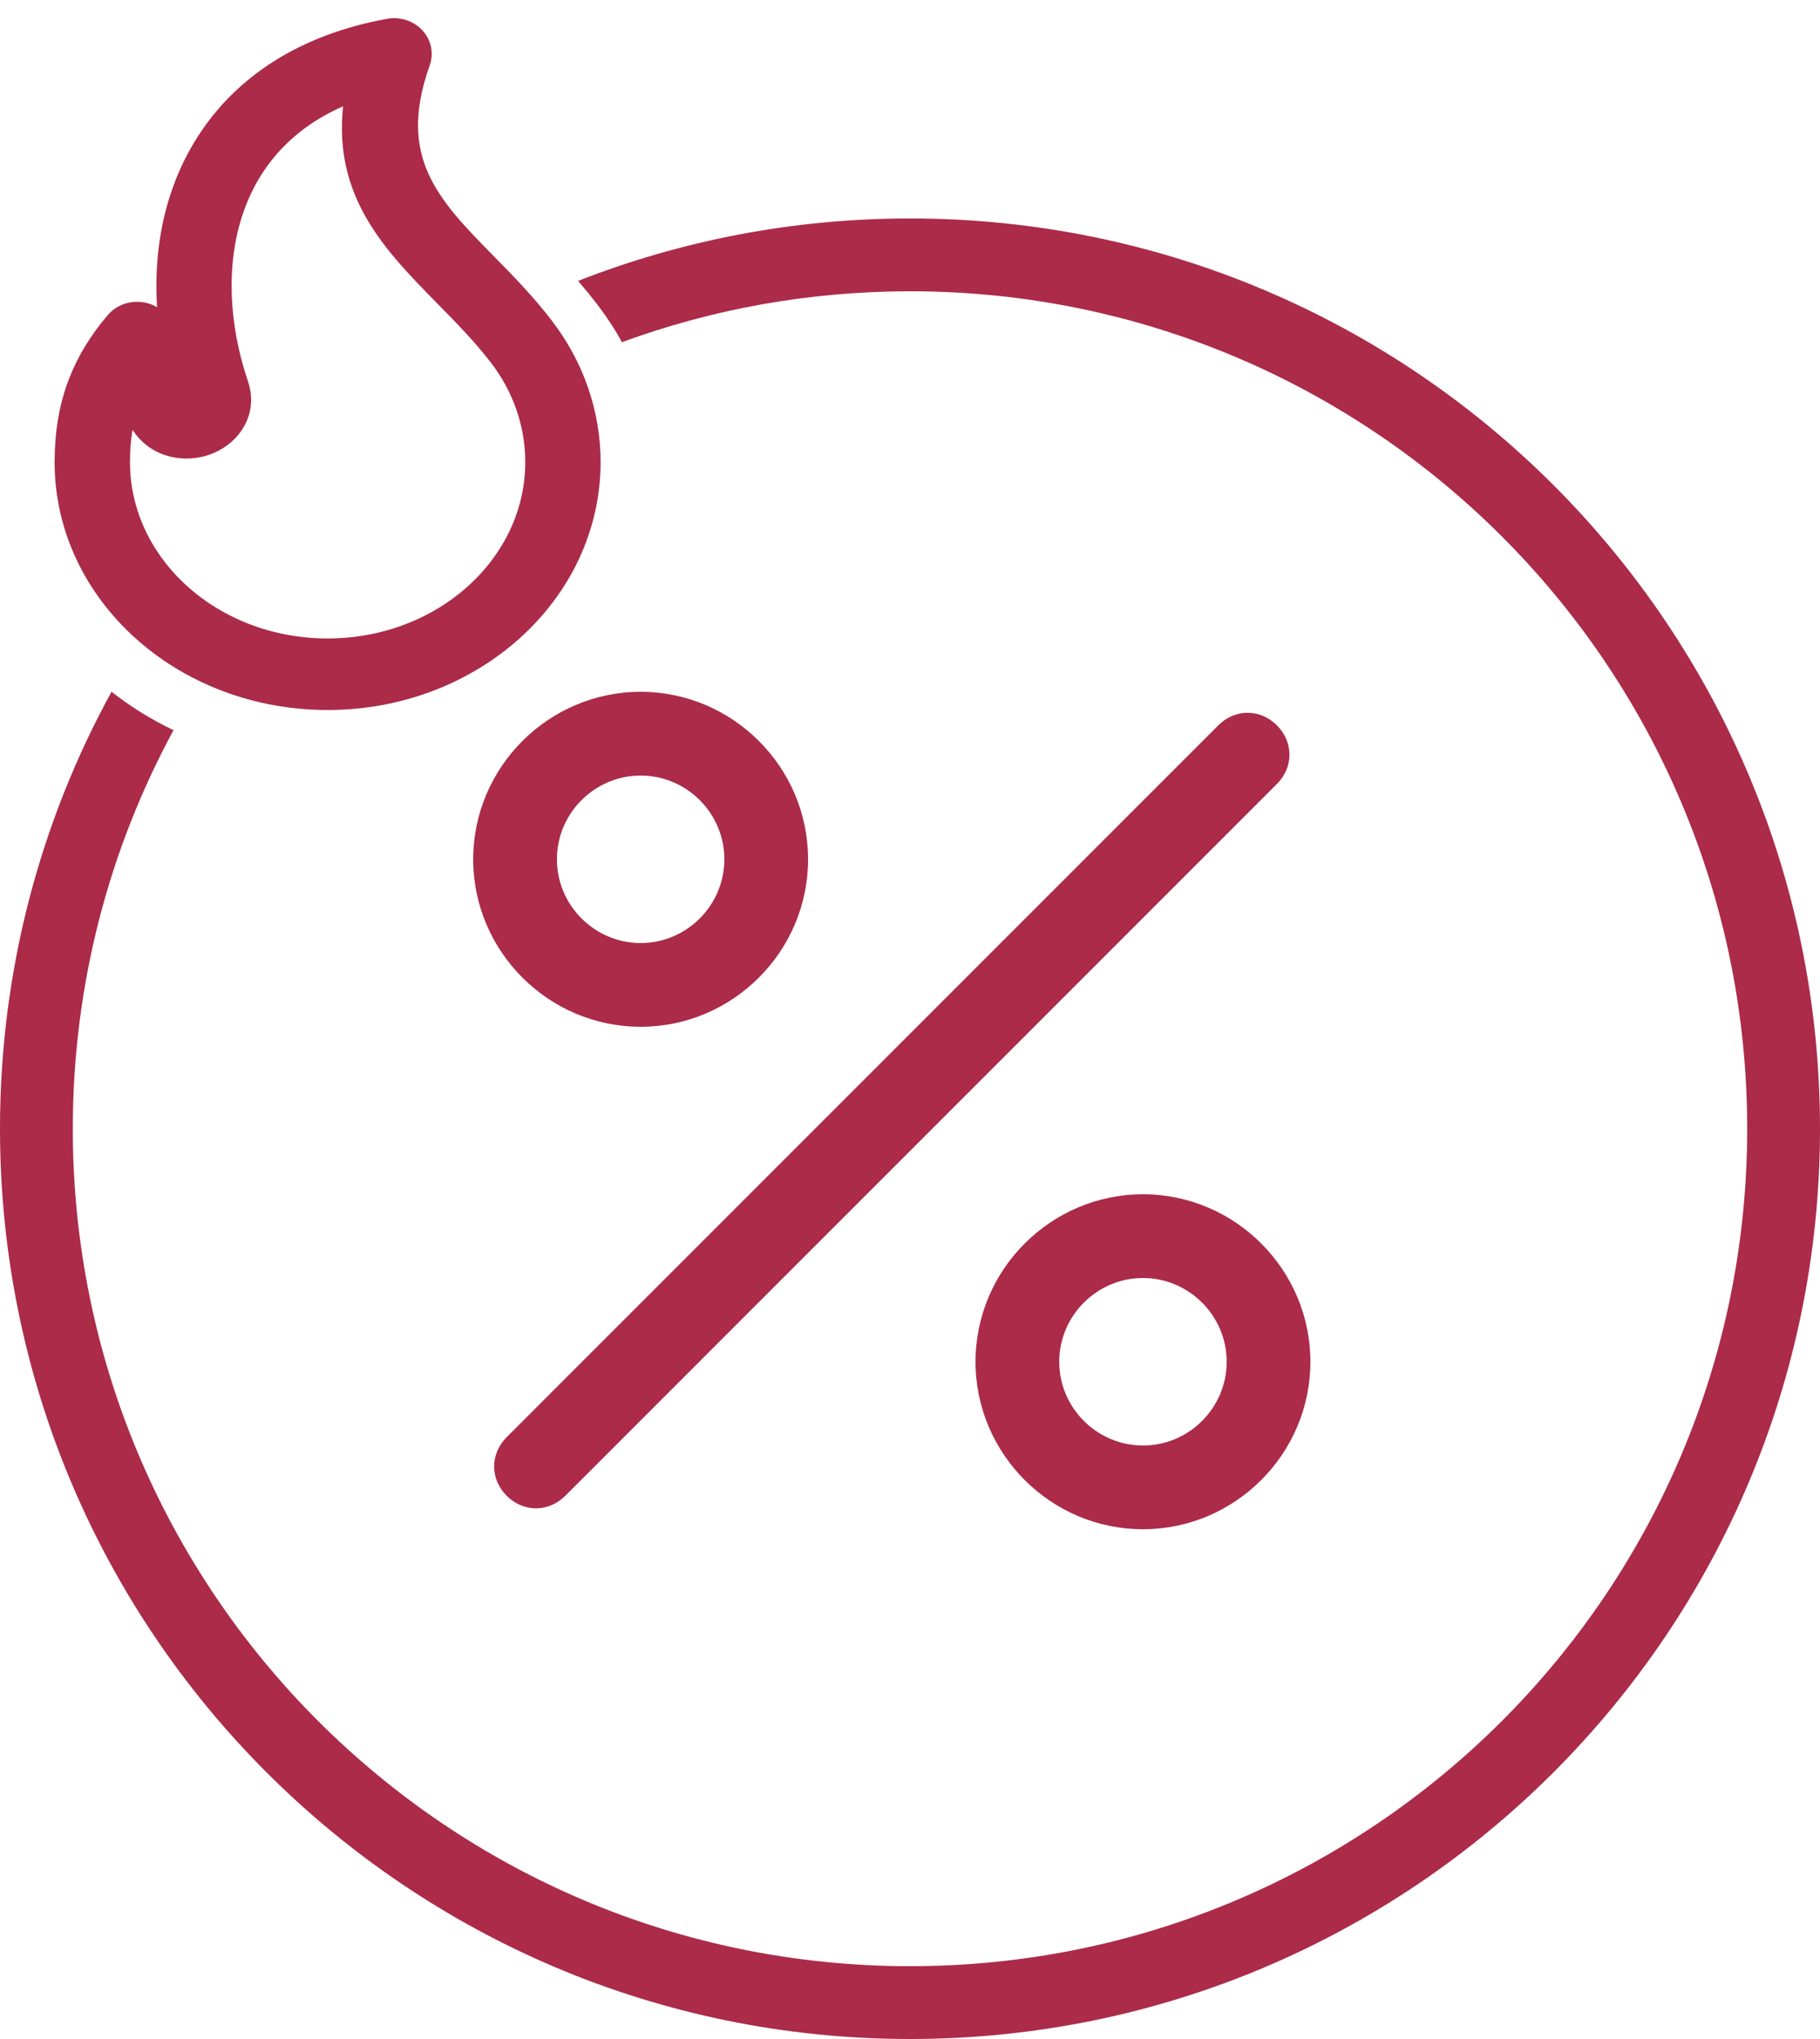
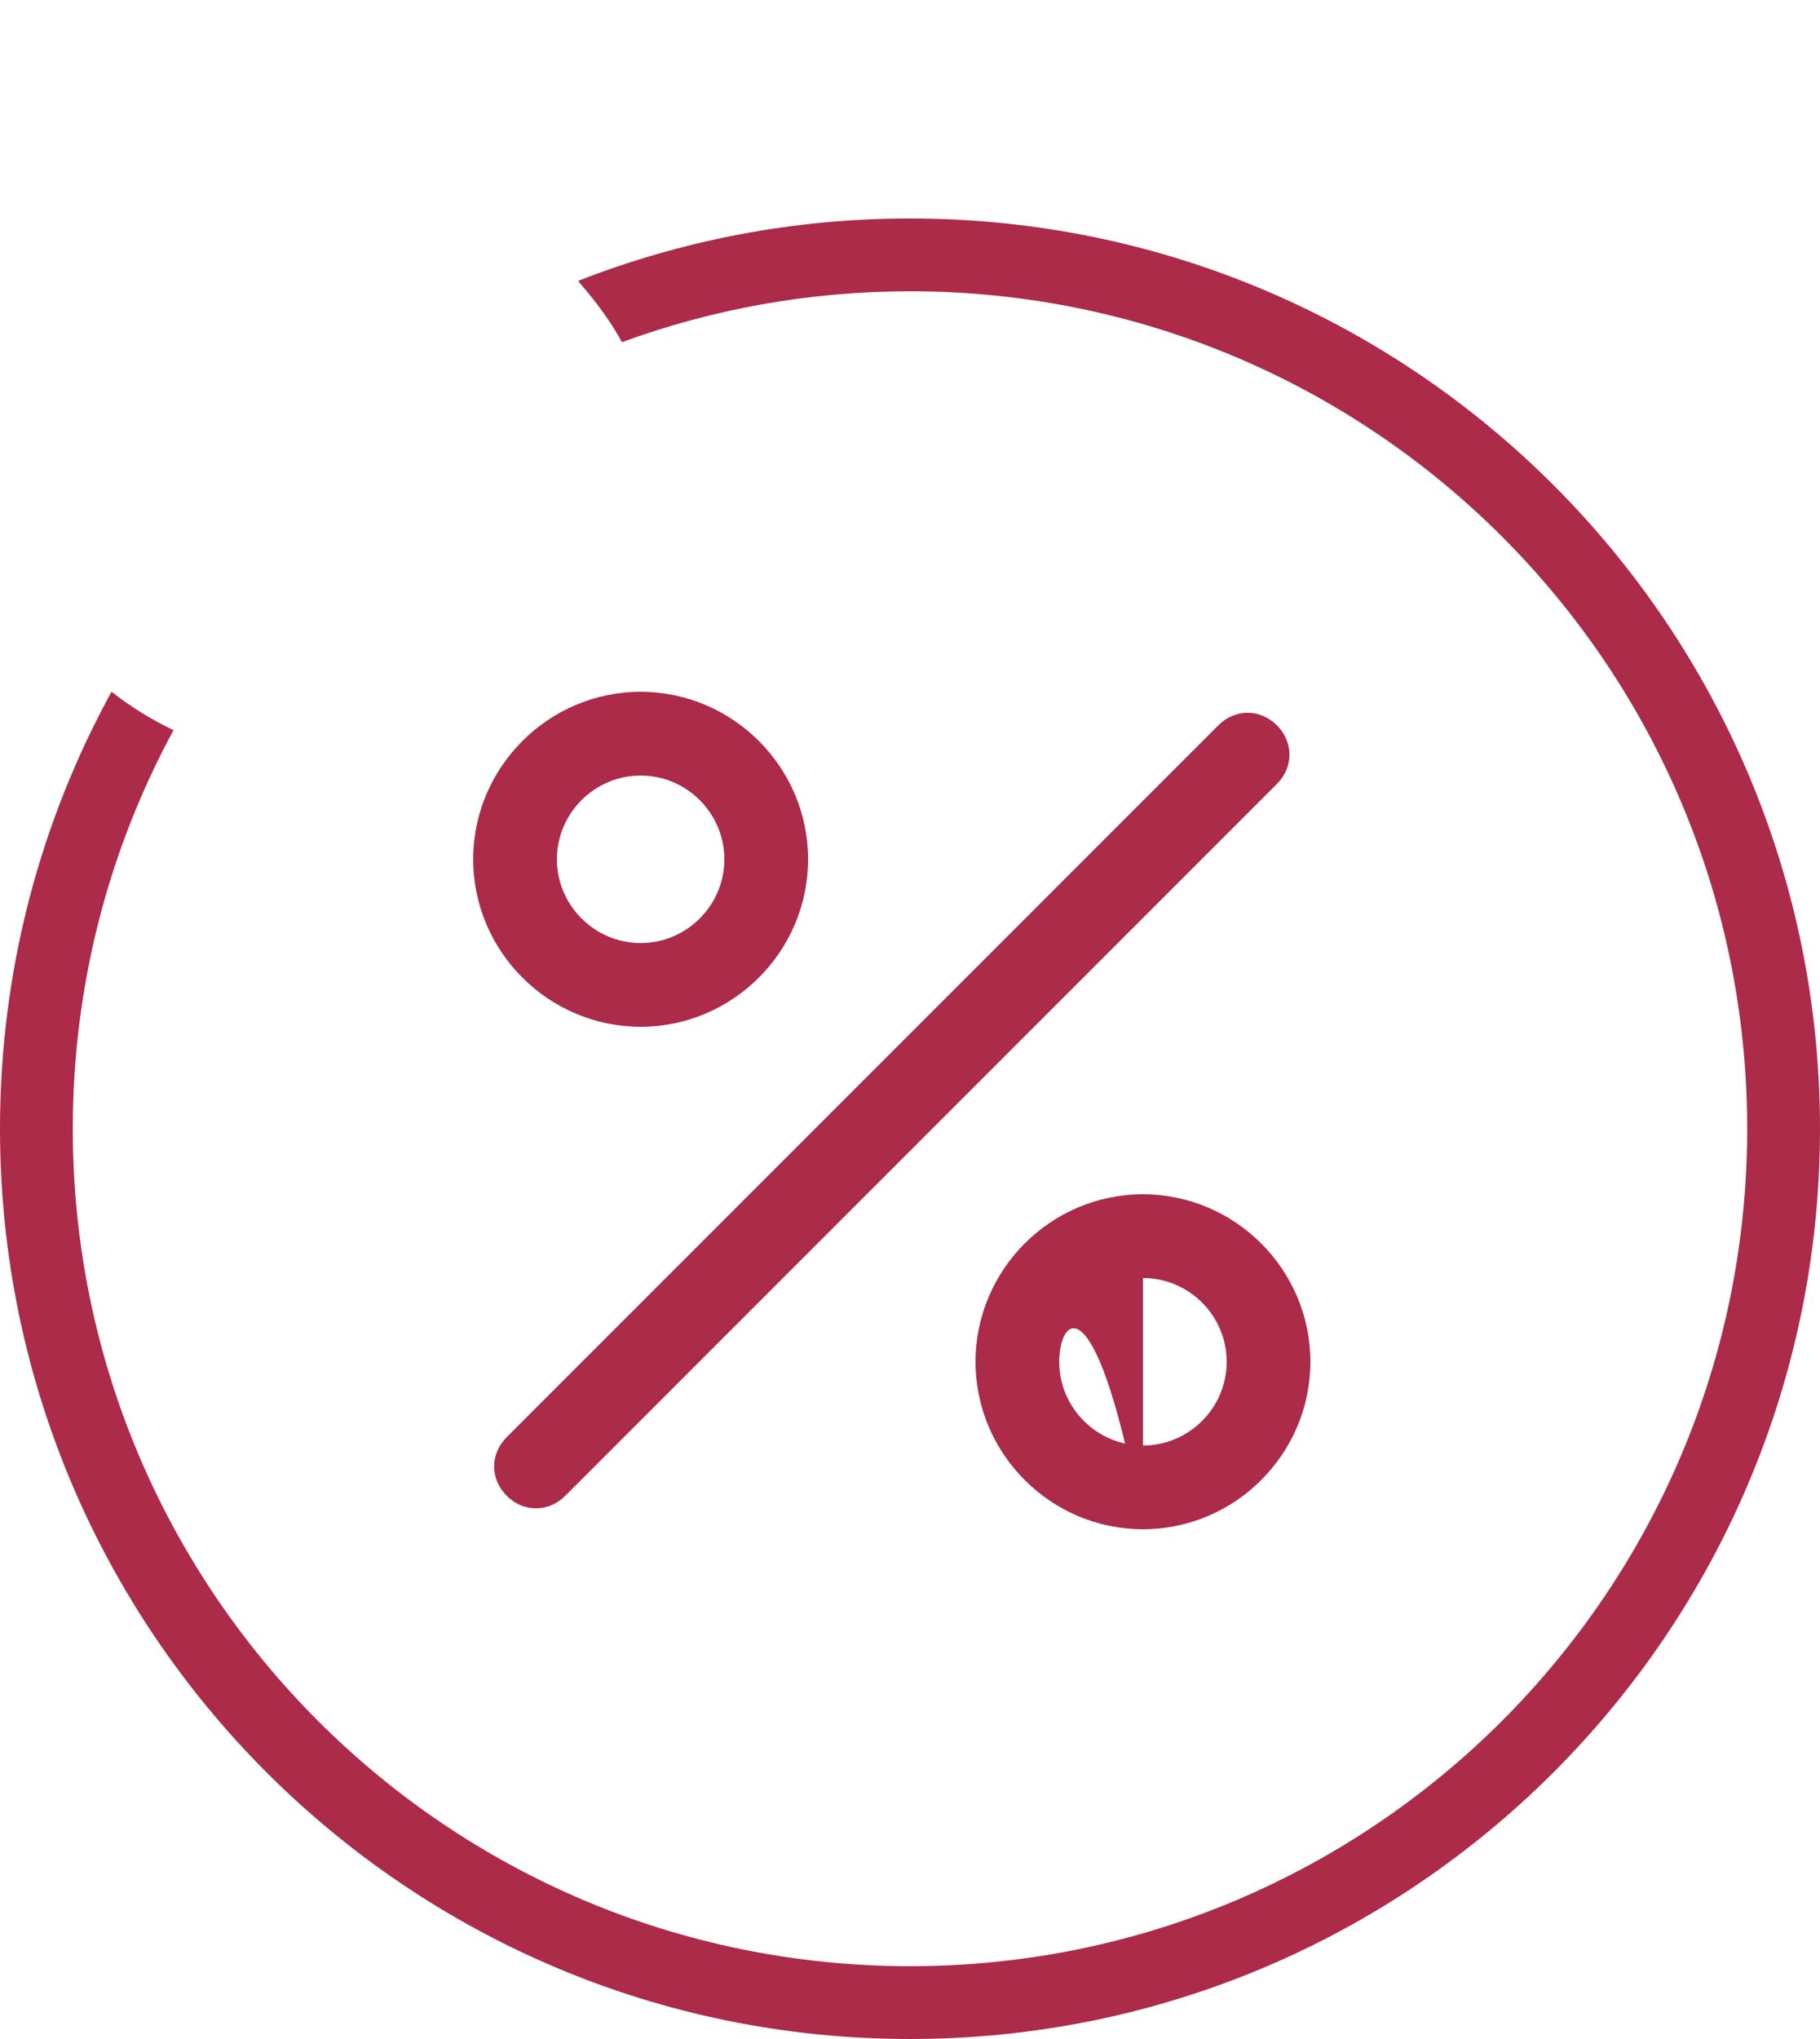
<svg xmlns="http://www.w3.org/2000/svg" width="50" height="56" viewBox="0 0 50 56" fill="none">
-   <path d="M17.6 28.2C15.07 28.2 13 26.13 13 23.6C13 21.07 15.07 19 17.6 19C20.13 19 22.2 21.07 22.2 23.6C22.2 26.13 20.13 28.2 17.6 28.2ZM17.6 21.3C16.335 21.3 15.3 22.335 15.3 23.6C15.3 24.865 16.335 25.9 17.6 25.9C18.865 25.9 19.9 24.865 19.9 23.6C19.9 22.335 18.865 21.3 17.6 21.3ZM31.4 42C28.87 42 26.8 39.93 26.8 37.4C26.8 34.87 28.87 32.8 31.4 32.8C33.93 32.8 36 34.87 36 37.4C36 39.93 33.93 42 31.4 42ZM31.4 35.1C30.135 35.1 29.1 36.135 29.1 37.4C29.1 38.665 30.135 39.7 31.4 39.7C32.665 39.7 33.7 38.665 33.7 37.4C33.7 36.135 32.665 35.1 31.4 35.1ZM14.725 41.426C14.438 41.426 14.15 41.311 13.92 41.081C13.46 40.621 13.46 39.931 13.92 39.471L33.47 19.921C33.93 19.461 34.62 19.461 35.08 19.921C35.54 20.381 35.54 21.071 35.08 21.531L15.53 41.081C15.3 41.31 15.012 41.426 14.725 41.426Z" fill="#AB2B49" />
+   <path d="M17.6 28.2C15.07 28.2 13 26.13 13 23.6C13 21.07 15.07 19 17.6 19C20.13 19 22.2 21.07 22.2 23.6C22.2 26.13 20.13 28.2 17.6 28.2ZM17.6 21.3C16.335 21.3 15.3 22.335 15.3 23.6C15.3 24.865 16.335 25.9 17.6 25.9C18.865 25.9 19.9 24.865 19.9 23.6C19.9 22.335 18.865 21.3 17.6 21.3ZM31.4 42C28.87 42 26.8 39.93 26.8 37.4C26.8 34.87 28.87 32.8 31.4 32.8C33.93 32.8 36 34.87 36 37.4C36 39.93 33.93 42 31.4 42ZC30.135 35.1 29.1 36.135 29.1 37.4C29.1 38.665 30.135 39.7 31.4 39.7C32.665 39.7 33.7 38.665 33.7 37.4C33.7 36.135 32.665 35.1 31.4 35.1ZM14.725 41.426C14.438 41.426 14.15 41.311 13.92 41.081C13.46 40.621 13.46 39.931 13.92 39.471L33.47 19.921C33.93 19.461 34.62 19.461 35.08 19.921C35.54 20.381 35.54 21.071 35.08 21.531L15.53 41.081C15.3 41.31 15.012 41.426 14.725 41.426Z" fill="#AB2B49" />
  <path fill-rule="evenodd" clip-rule="evenodd" d="M17.086 9.398C19.554 8.493 22.219 8 25 8C37.703 8 48 18.297 48 31C48 43.703 37.703 54 25 54C12.297 54 2 43.703 2 31C2 27.038 3.002 23.309 4.767 20.054C4.153 19.761 3.582 19.406 3.064 18.998C1.111 22.56 0 26.651 0 31C0 44.807 11.193 56 25 56C38.807 56 50 44.807 50 31C50 17.193 38.807 6 25 6C21.782 6 18.706 6.608 15.881 7.715C16.061 7.924 16.238 8.139 16.41 8.361L16.407 8.361C16.661 8.69 16.889 9.036 17.086 9.398Z" fill="#AB2B49" />
-   <path d="M14.761 9.108C15.159 9.627 15.473 10.2 15.684 10.813C15.889 11.408 16 12.039 16 12.69C16 14.432 15.216 16.011 13.95 17.152C12.683 18.294 10.933 19 9 19C7.067 19 5.316 18.294 4.05 17.152C2.783 16.01 2 14.432 2 12.69C2 11.901 2.12 11.226 2.349 10.62C2.579 10.011 2.913 9.48 3.341 8.978C3.52 8.766 3.856 8.726 4.09 8.887C4.21 8.97 4.28 9.089 4.296 9.214C4.345 9.58 4.437 9.904 4.54 10.179C4.697 10.596 4.88 10.897 4.987 11.055C5.023 11.107 5.07 11.131 5.114 11.132C5.148 11.134 5.183 11.127 5.217 11.113C5.249 11.101 5.277 11.082 5.297 11.059C5.326 11.028 5.336 10.98 5.316 10.919C5.206 10.588 5.109 10.241 5.028 9.882C4.614 8.036 4.744 6.176 5.513 4.624C6.297 3.041 7.729 1.786 9.908 1.192C10.154 1.124 10.426 1.063 10.723 1.009C11.012 0.957 11.293 1.126 11.351 1.386C11.369 1.469 11.363 1.552 11.335 1.627C10.322 4.451 11.676 5.828 13.193 7.37C13.722 7.909 14.27 8.466 14.763 9.109L14.761 9.108ZM14.663 11.1C14.483 10.578 14.218 10.092 13.883 9.655C13.423 9.056 12.899 8.522 12.392 8.007C10.81 6.398 9.385 4.947 10.068 2.156C8.298 2.677 7.13 3.716 6.487 5.014C5.812 6.378 5.702 8.034 6.073 9.692C6.142 9.995 6.231 10.312 6.341 10.639C6.477 11.043 6.363 11.403 6.121 11.669C5.994 11.809 5.831 11.918 5.651 11.991C5.472 12.064 5.274 12.1 5.076 12.093C4.695 12.08 4.32 11.917 4.074 11.555C3.944 11.364 3.726 11.007 3.54 10.522C3.473 10.654 3.414 10.789 3.361 10.929C3.172 11.433 3.071 12.007 3.071 12.69C3.071 14.166 3.735 15.502 4.807 16.469C5.88 17.437 7.363 18.035 9 18.035C10.638 18.035 12.12 17.436 13.193 16.469C14.266 15.502 14.93 14.166 14.93 12.69C14.93 12.134 14.836 11.6 14.663 11.1Z" fill="#AB2B49" stroke="#AB2B49" />
</svg>